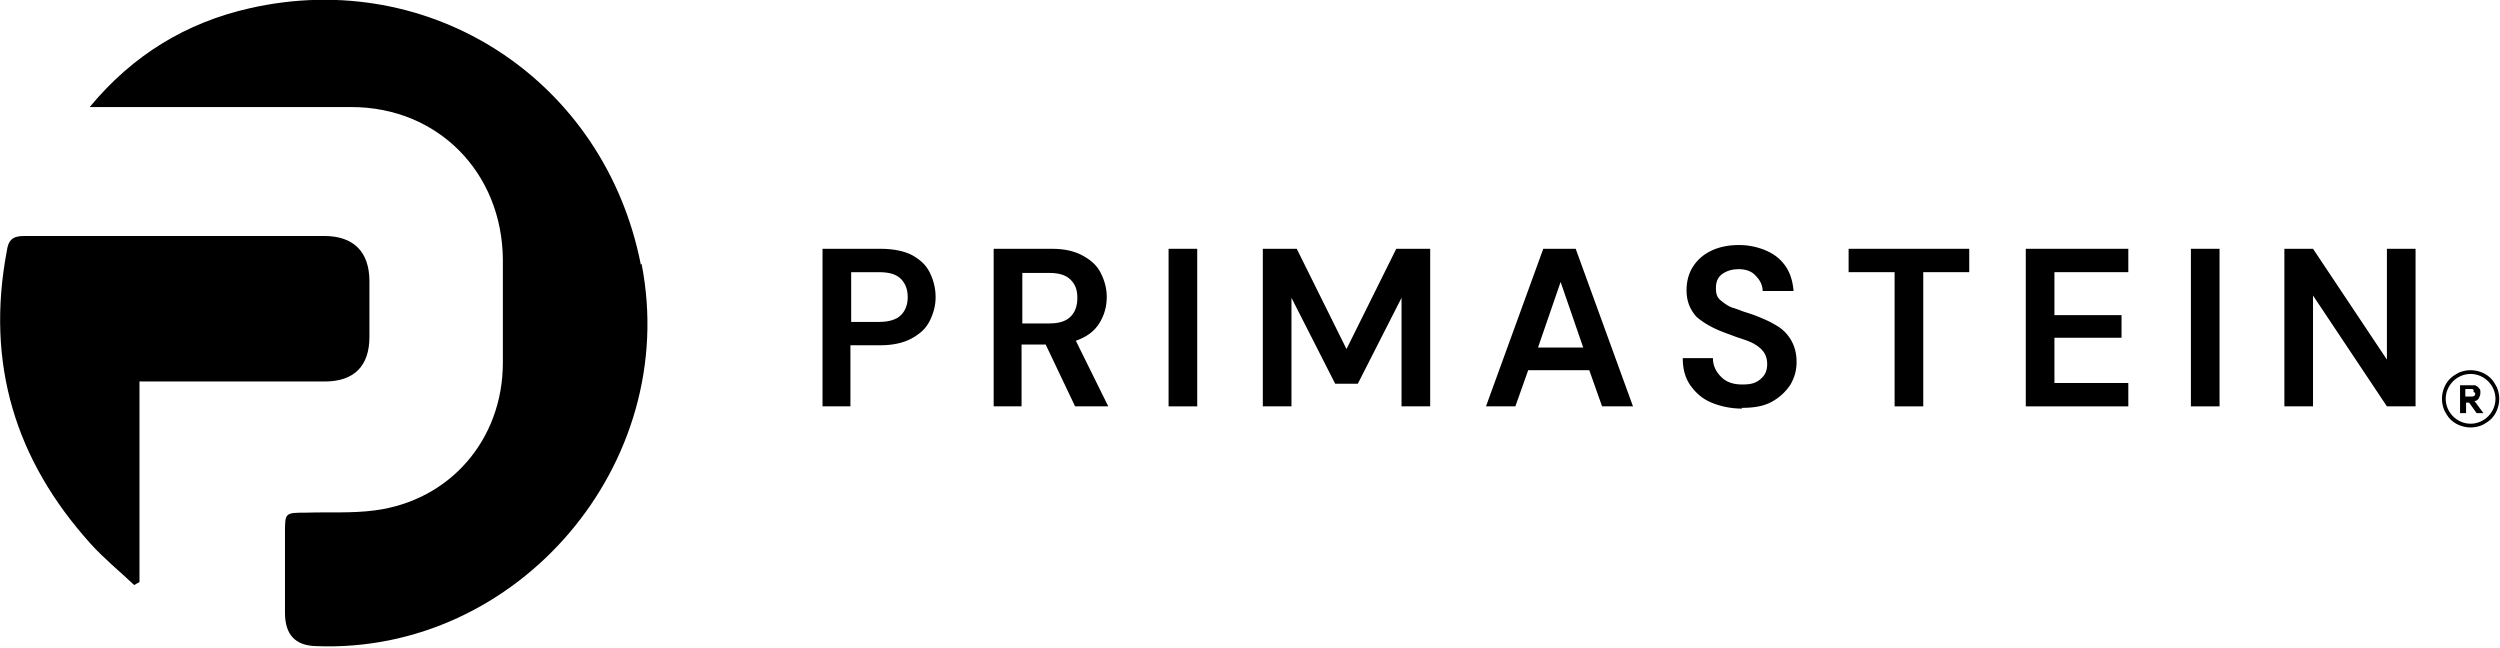
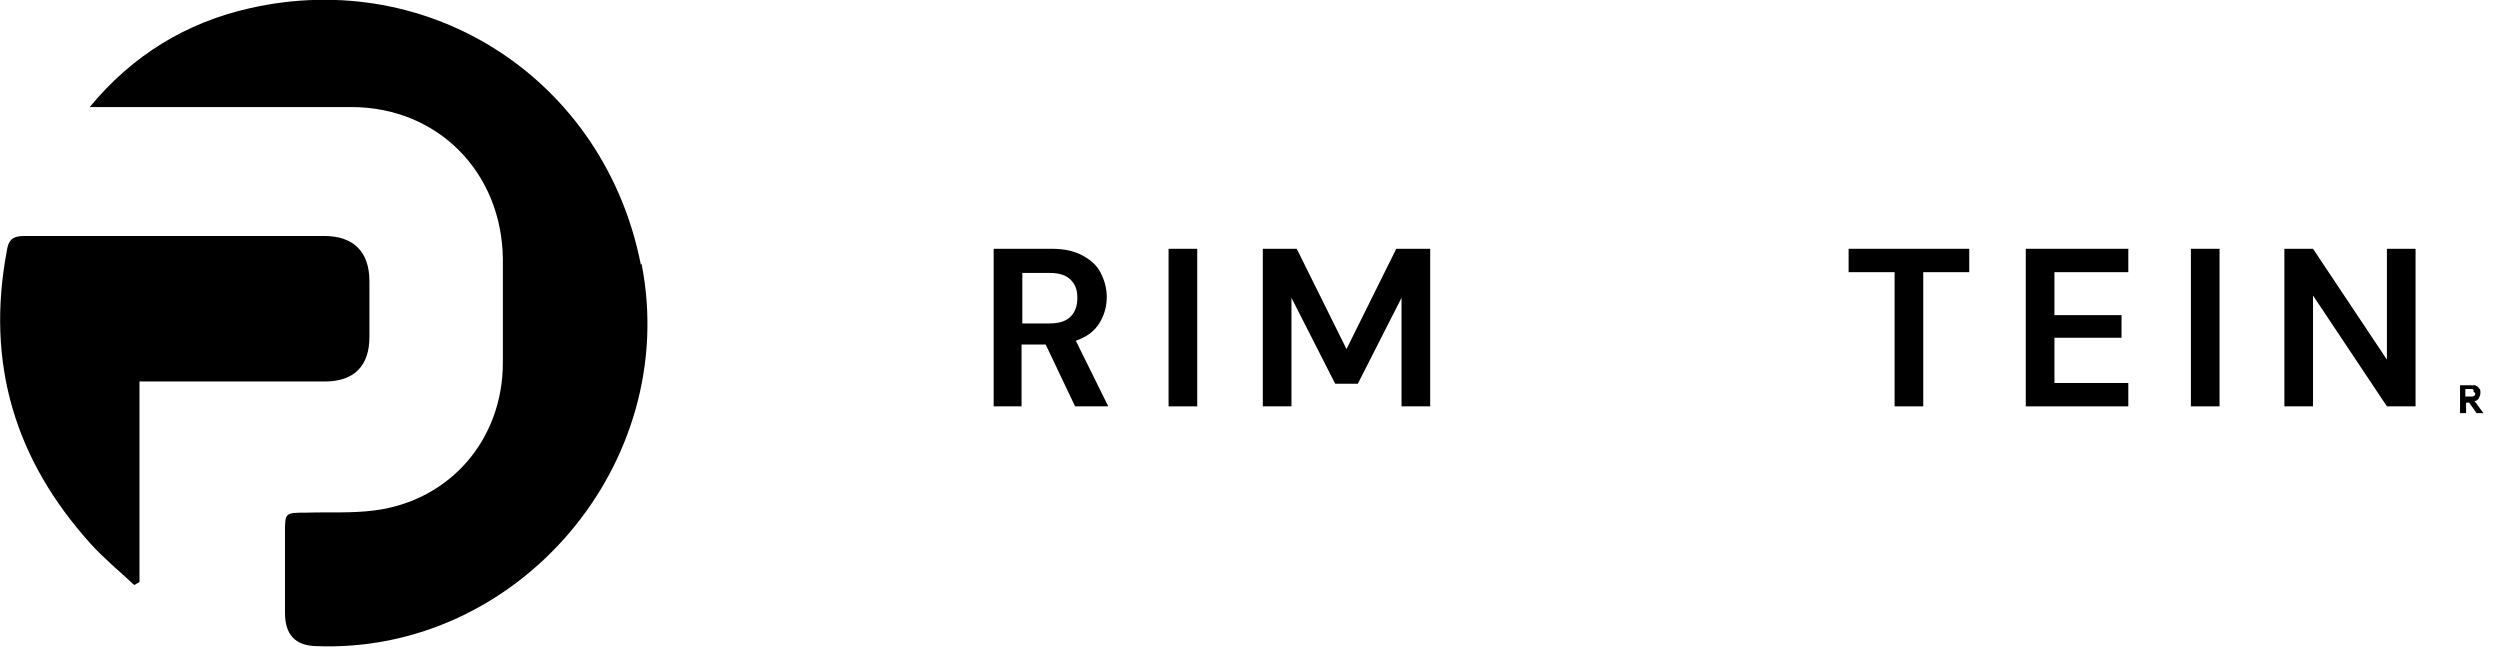
<svg xmlns="http://www.w3.org/2000/svg" version="1.1" viewBox="0 0 331.6 85.9">
  <defs>
    <style>
      .cls-1 {
        fill: none;
      }

      .cls-2 {
        clip-path: url(#clippath);
      }
    </style>
    <clipPath id="clippath">
-       <rect class="cls-1" height="7.8" width="7.8" x="323.8" y="49" />
-     </clipPath>
+       </clipPath>
  </defs>
  <g>
    <g id="Ebene_1">
      <g>
        <path d="M85,35.1C80.2,10.7,57.2-4.4,33.1,1.1c-8.4,1.9-15.5,6.2-21.2,13.1h2.2c10.8,0,21.7,0,32.5,0,11.5,0,20,8.7,20.1,20.2,0,4.6,0,9.1,0,13.7,0,10.2-7,18.3-17,19.6-3,.4-6.1.2-9.1.3-2.8,0-2.8,0-2.8,2.7v10.6q0,4.3,4.1,4.4c26.8,1.1,48.4-24.2,43.2-50.7Z" />
        <path d="M49,44.7c0-2.4,0-4.9,0-7.4,0-3.9-2.1-6-6-6-13.3,0-26.5,0-39.8,0-1.6,0-2.1.6-2.3,2-2.8,14.9,1.1,27.7,11.1,38.8,1.8,2,3.9,3.7,5.8,5.5.2-.1.5-.3.7-.4v-26.6h2.5c7.4,0,14.8,0,22.1,0,3.9,0,5.9-2.1,5.9-5.9Z" />
      </g>
      <g>
        <path d="M328.3,52.1c0,.1,0,.2,0,.3,0,0-.1.1-.3.2,0,0-.2,0-.3,0-.1,0-.2,0-.4,0h-.3v-1h.4c.1,0,.3,0,.3,0,0,0,.2,0,.2,0,0,0,.2,0,.2.2,0,0,0,.1,0,.2ZM328.2,53.2c.3,0,.5-.2.6-.4.1-.2.2-.4.2-.7s0-.5-.2-.6c-.1-.2-.3-.3-.5-.4-.1,0-.3,0-.4,0-.2,0-.3,0-.5,0h-1.1v3.7h.8v-1.4h.4l1,1.4h.9l-1.1-1.5" />
        <g class="cls-2">
          <path d="M327.7,49.6c-1.8,0-3.3,1.5-3.3,3.3s1.5,3.3,3.3,3.3,3.3-1.5,3.3-3.3-1.5-3.3-3.3-3.3ZM327.7,56.7c-.5,0-1-.1-1.5-.3-.5-.2-.9-.5-1.2-.8s-.6-.8-.8-1.2c-.2-.5-.3-1-.3-1.5s.1-1,.3-1.5c.2-.5.5-.9.8-1.2s.8-.6,1.2-.8c.5-.2,1-.3,1.5-.3s1,.1,1.5.3c.5.2.9.5,1.2.8s.6.8.8,1.2c.2.5.3,1,.3,1.5s-.1,1-.3,1.5c-.2.5-.5.9-.8,1.2s-.8.6-1.2.8c-.5.2-1,.3-1.5.3" />
        </g>
-         <path d="M109.1,53.9v-20.9h7.7c1.7,0,3.1.3,4.1.8,1.1.6,1.9,1.3,2.4,2.3.5,1,.8,2.1.8,3.3s-.3,2.2-.8,3.2c-.5,1-1.3,1.7-2.4,2.3-1.1.6-2.5.9-4.2.9h-3.9v8.1h-3.8ZM112.9,42.7h3.7c1.3,0,2.3-.3,2.9-.9.6-.6.9-1.4.9-2.4s-.3-1.8-.9-2.4c-.6-.6-1.5-.9-2.9-.9h-3.7v6.6Z" />
        <path d="M131.8,53.9v-20.9h7.7c1.7,0,3,.3,4.1.9,1.1.6,1.9,1.3,2.4,2.3.5,1,.8,2,.8,3.2s-.3,2.4-1,3.5c-.7,1.1-1.7,1.8-3.1,2.3l4.3,8.7h-4.4l-3.9-8.2h-3.2v8.2h-3.8ZM135.6,42.9h3.6c1.3,0,2.2-.3,2.8-.9.6-.6.9-1.4.9-2.5s-.3-1.8-.9-2.4c-.6-.6-1.5-.9-2.8-.9h-3.6v6.7Z" />
        <path d="M155,53.9v-20.9h3.8v20.9h-3.8Z" />
        <path d="M167.5,53.9v-20.9h4.5l6.6,13.3,6.6-13.3h4.5v20.9h-3.8v-14.4l-5.8,11.4h-3l-5.8-11.4v14.4h-3.8Z" />
-         <path d="M197.1,53.9l7.6-20.9h4.3l7.6,20.9h-4.1l-1.7-4.8h-8.1l-1.7,4.8h-4ZM203.9,46.1h6.1l-3-8.7-3,8.7Z" />
-         <path d="M231.1,54.2c-1.5,0-2.9-.3-4.1-.8-1.2-.5-2.1-1.3-2.8-2.3-.7-1-1-2.2-1-3.6h4c0,1,.4,1.8,1.1,2.5.7.7,1.6,1,2.8,1s1.8-.2,2.4-.7c.6-.5.9-1.1.9-2s-.3-1.5-.8-2c-.5-.5-1.2-.9-2.1-1.2-.9-.3-1.8-.6-2.8-1-1.6-.6-2.8-1.3-3.7-2.1-.8-.9-1.3-2-1.3-3.5,0-1.2.3-2.3.9-3.2.6-.9,1.4-1.6,2.5-2.1,1.1-.5,2.3-.7,3.6-.7s2.6.3,3.7.8c1.1.5,1.9,1.2,2.5,2.1.6.9.9,2,1,3.2h-4.1c0-.7-.3-1.4-.9-2-.5-.6-1.3-.9-2.3-.9-.8,0-1.5.2-2.1.6-.6.4-.9,1-.9,1.9s.2,1.3.7,1.7,1,.8,1.8,1c.8.3,1.6.6,2.6.9,1,.4,2,.8,2.8,1.3.9.5,1.5,1.1,2,1.9.5.8.8,1.8.8,3s-.3,2.1-.8,3c-.6.9-1.4,1.7-2.5,2.3-1.1.6-2.4.8-4,.8Z" />
        <path d="M251.3,53.9v-17.8h-6.1v-3.1h16v3.1h-6.1v17.8h-3.8Z" />
        <path d="M268.7,53.9v-20.9h13.6v3.1h-9.8v5.7h8.9v3h-8.9v6h9.8v3.1h-13.6Z" />
        <path d="M290.6,53.9v-20.9h3.8v20.9h-3.8Z" />
        <path d="M303,53.9v-20.9h3.8l9.8,14.7v-14.7h3.8v20.9h-3.8l-9.8-14.7v14.7h-3.8Z" />
      </g>
    </g>
  </g>
</svg>